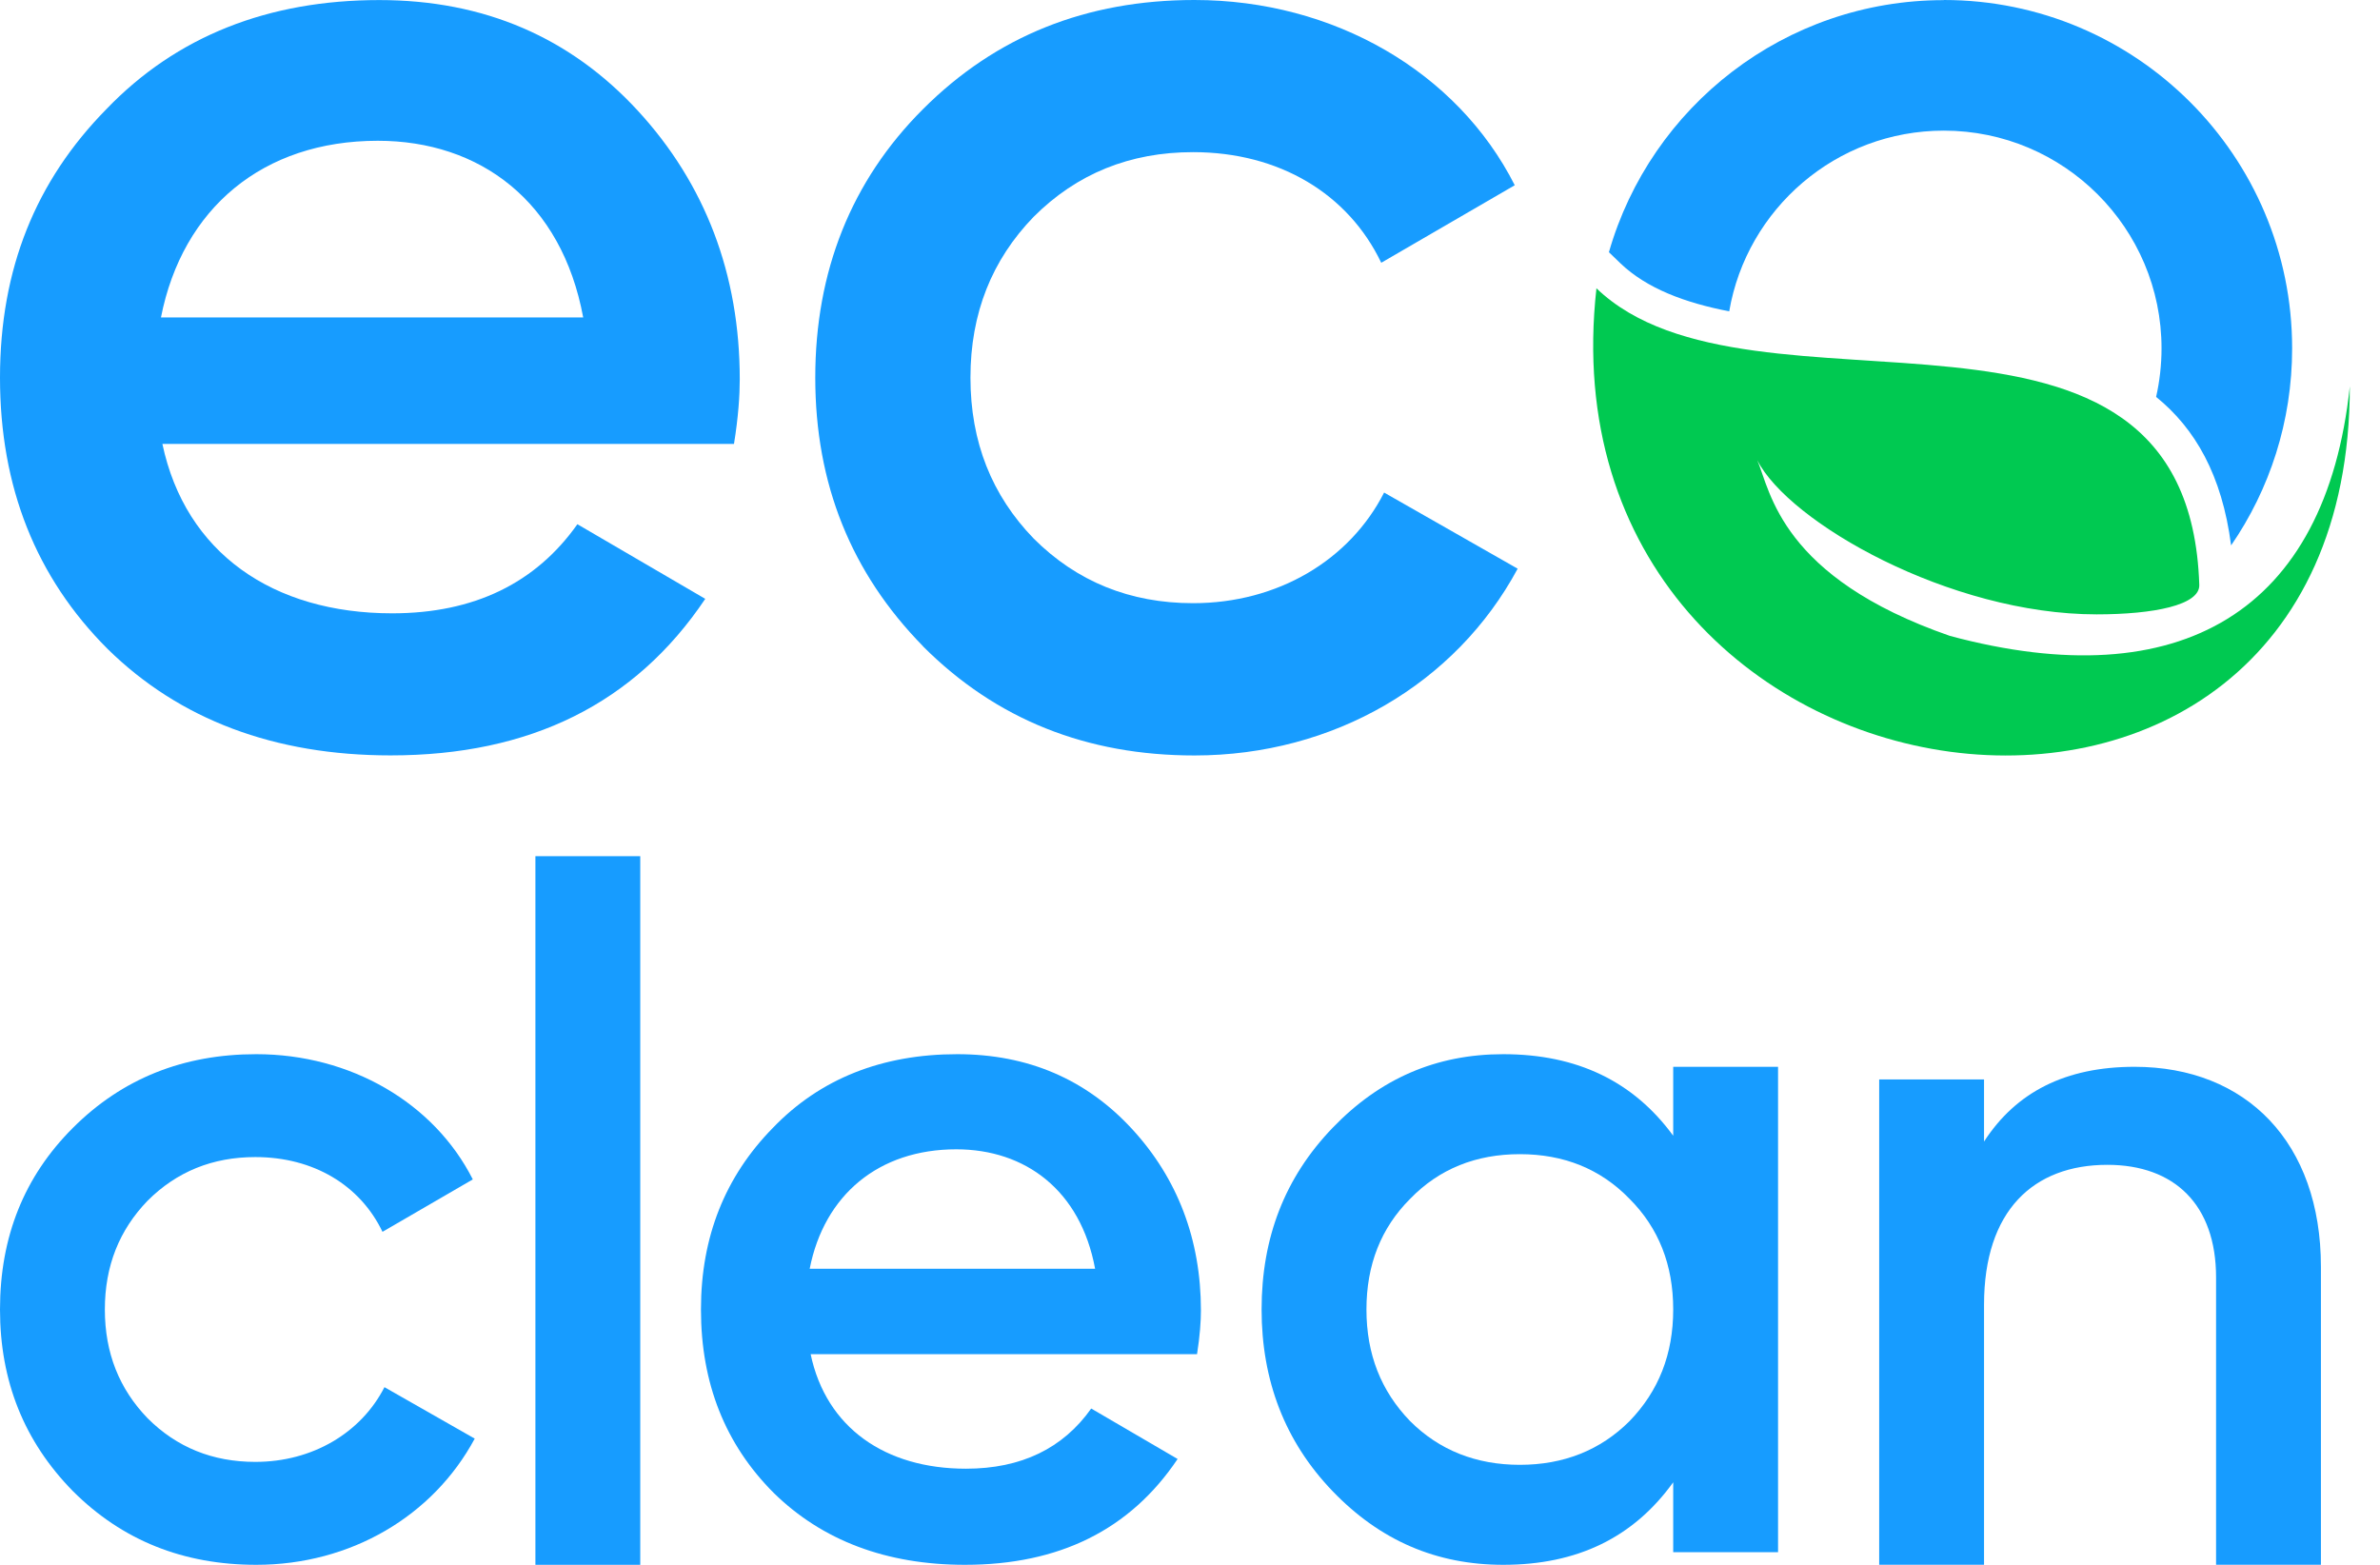
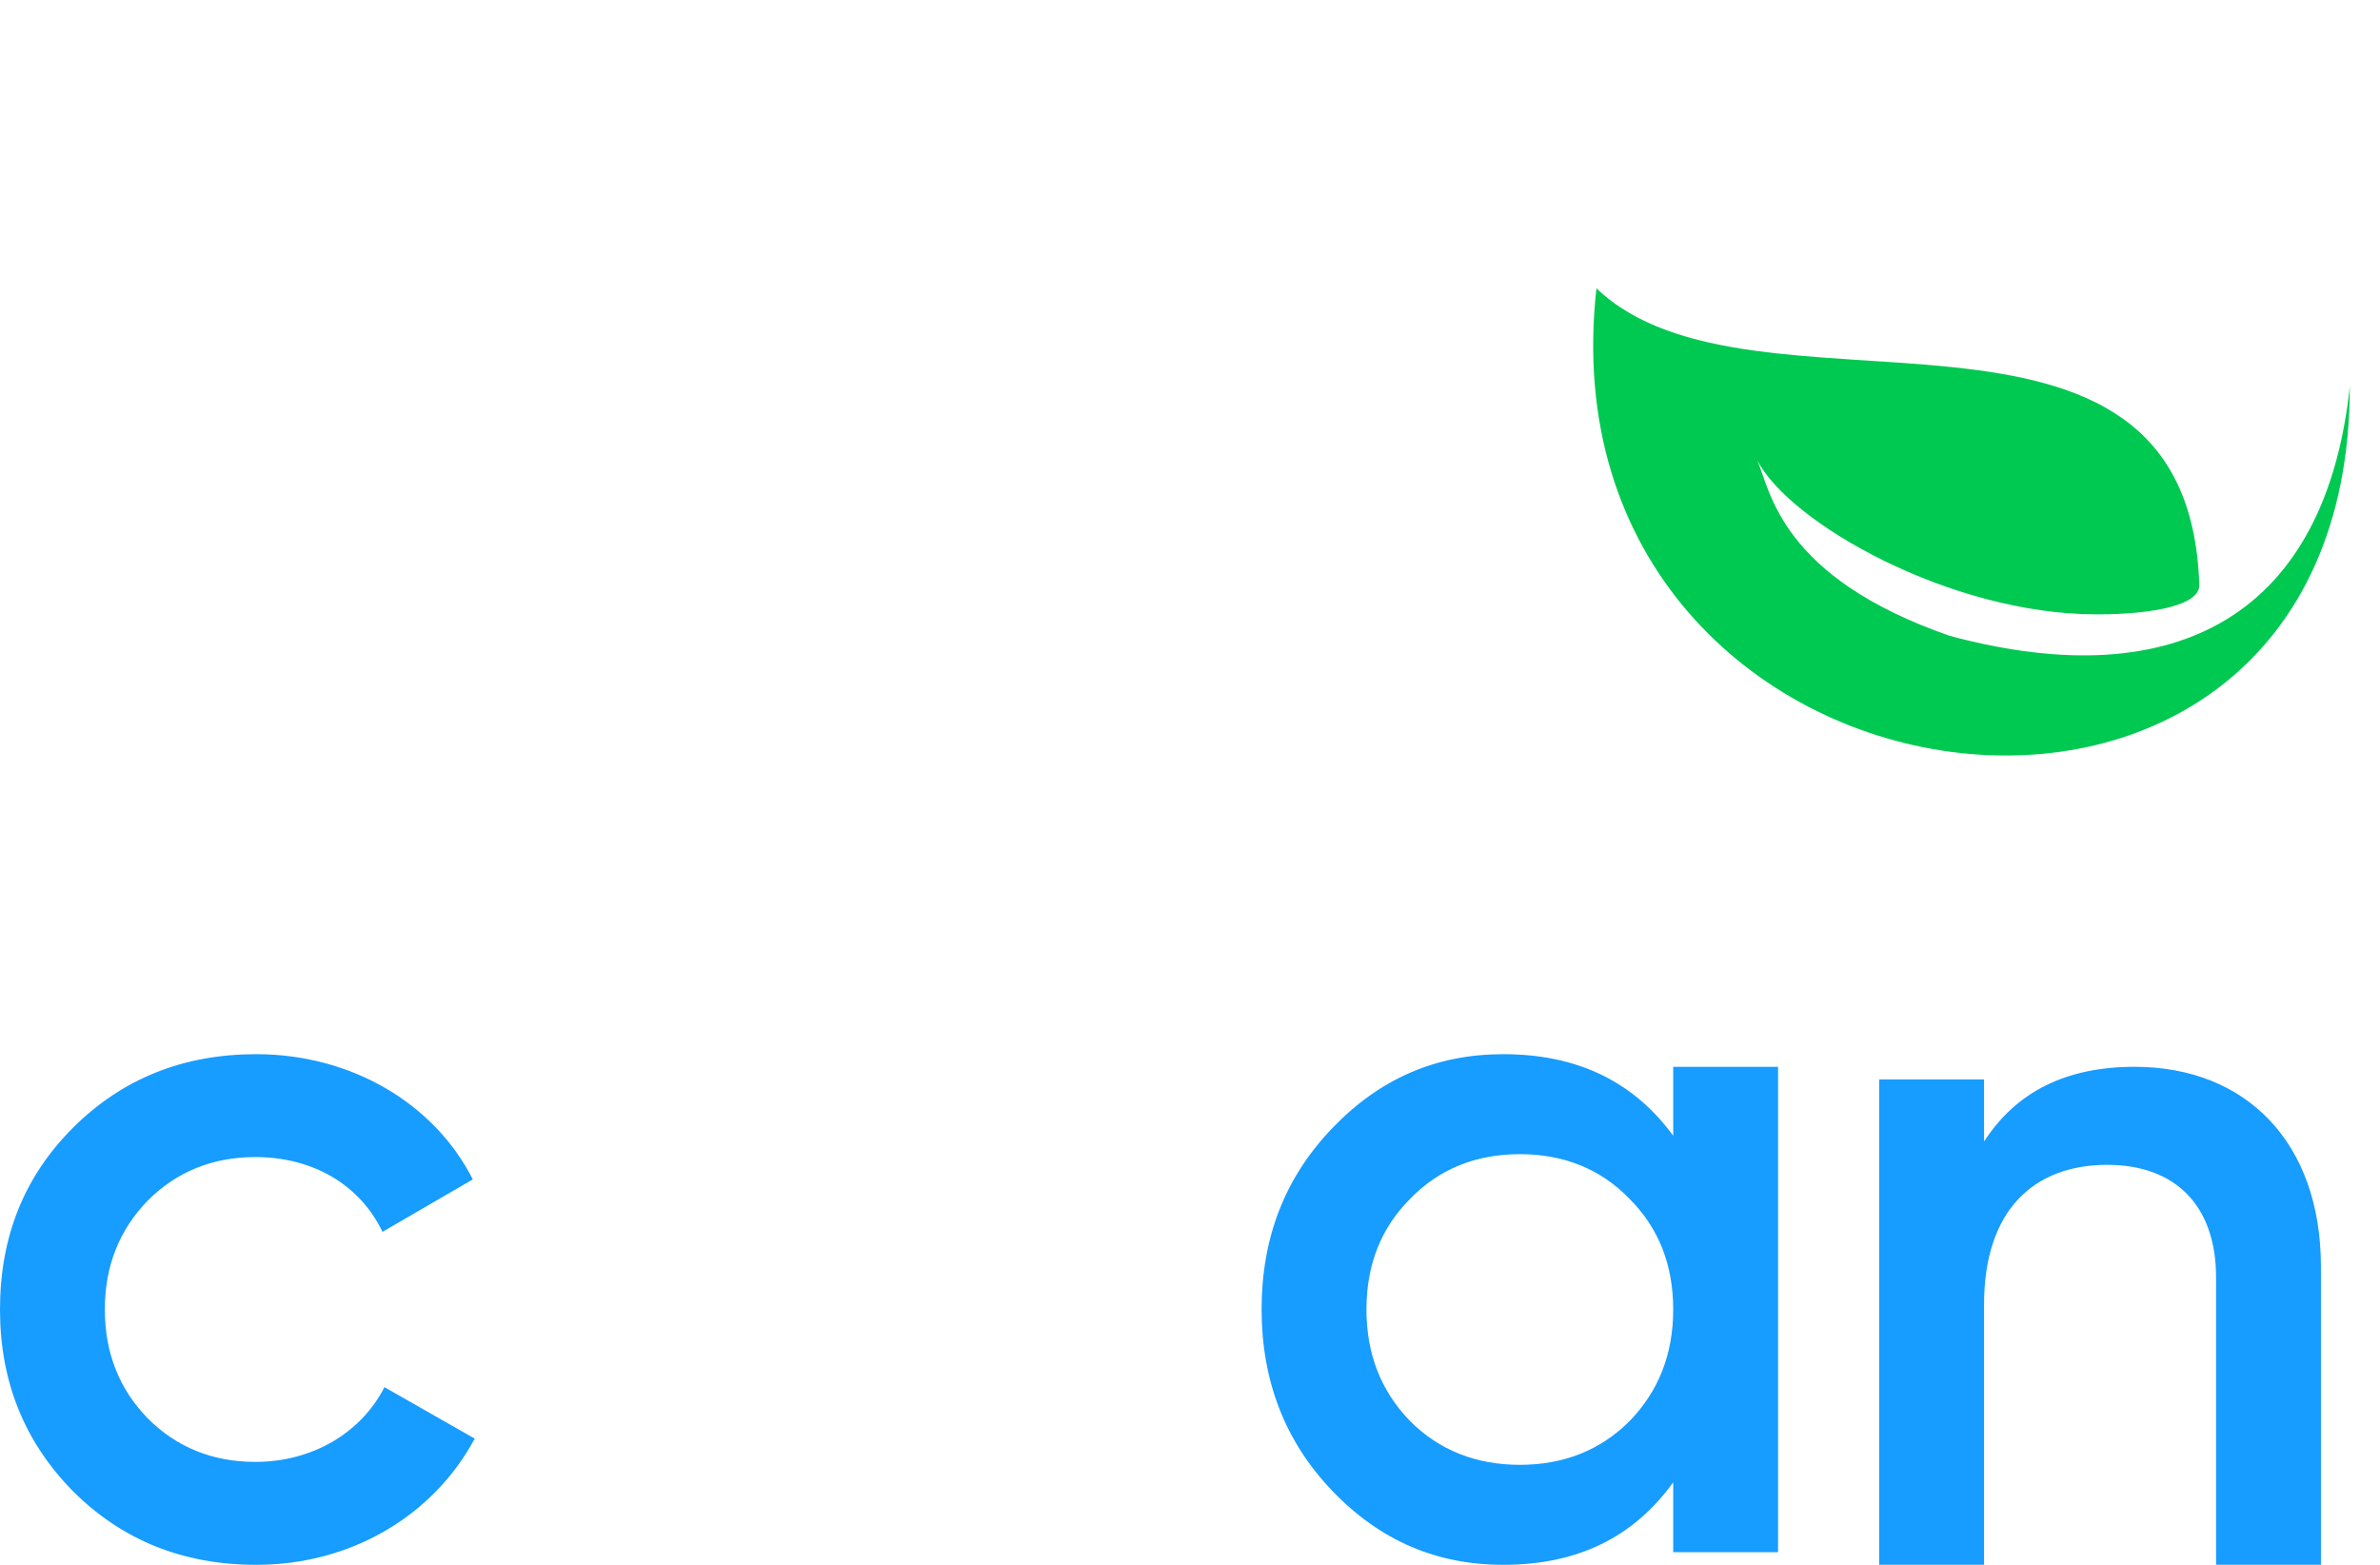
<svg xmlns="http://www.w3.org/2000/svg" viewBox="0 0 73 48" fill="none">
-   <path d="M4.98 13.613C5.686 16.96 8.373 18.813 12.028 18.813C14.541 18.813 16.433 17.886 17.71 16.08L21.632 18.369C19.475 21.584 16.259 23.171 11.982 23.171C8.415 23.171 5.505 22.071 3.304 19.909C1.1 17.709 0 14.933 0 11.586C0 8.24 1.1 5.549 3.262 3.349C5.42 1.102 8.241 0.002 11.635 0.002C14.85 0.002 17.494 1.148 19.563 3.395C21.632 5.642 22.69 8.417 22.69 11.633C22.69 12.119 22.648 12.779 22.513 13.617H4.98V13.613ZM17.888 9.737C17.228 6.171 14.715 4.318 11.588 4.318C8.064 4.318 5.597 6.387 4.937 9.737H17.892H17.888Z" fill="#179CFF" />
-   <path d="M28.311 19.822C26.107 17.575 25.006 14.842 25.006 11.584C25.006 8.326 26.107 5.547 28.311 3.347C30.557 1.1 33.333 0 36.637 0C40.91 0 44.701 2.204 46.461 5.682L42.366 8.06C41.354 5.945 39.239 4.667 36.595 4.667C34.657 4.667 33.028 5.327 31.704 6.651C30.426 7.971 29.766 9.604 29.766 11.584C29.766 13.565 30.426 15.197 31.704 16.518C33.024 17.838 34.657 18.502 36.595 18.502C39.193 18.502 41.397 17.182 42.454 15.109L46.55 17.444C44.655 20.968 40.91 23.173 36.637 23.173C33.333 23.173 30.557 22.073 28.311 19.826V19.822Z" fill="#179CFF" />
  <path fill-rule="evenodd" clip-rule="evenodd" d="M48.963 8.84C53.734 13.437 67.125 7.666 67.457 17.942C67.476 18.56 66.064 18.845 64.307 18.845C59.806 18.845 54.869 16.027 53.9 14.117C54.305 15.074 54.626 17.707 59.81 19.506C66.878 21.401 71.34 18.768 72.074 11.851C72.074 29.029 47.091 25.566 48.967 8.84H48.963Z" fill="#00C951" />
-   <path fill-rule="evenodd" clip-rule="evenodd" d="M59.621 0C65.519 0 70.305 4.783 70.305 10.685C70.305 12.928 69.615 15.012 68.433 16.73C68.155 14.572 67.326 13.14 66.133 12.175C66.241 11.696 66.299 11.198 66.299 10.685C66.299 6.999 63.307 4.007 59.621 4.007C56.32 4.007 53.579 6.404 53.039 9.55C51.684 9.288 50.511 8.851 49.7 8.075L49.349 7.736C50.63 3.27 54.741 0.004 59.621 0.004V0Z" fill="#179CFF" />
  <path d="M7.861 47.999C5.628 47.999 3.752 47.254 2.233 45.736C0.744 44.217 0 42.371 0 40.167C0 37.934 0.744 36.088 2.233 34.599C3.752 33.08 5.628 32.336 7.861 32.336C10.75 32.336 13.31 33.825 14.502 36.177L11.732 37.785C11.047 36.356 9.618 35.492 7.831 35.492C6.521 35.492 5.419 35.939 4.526 36.832C3.663 37.726 3.216 38.827 3.216 40.167C3.216 41.507 3.663 42.609 4.526 43.502C5.419 44.396 6.521 44.842 7.831 44.842C9.588 44.842 11.077 43.949 11.792 42.55L14.561 44.128C13.281 46.51 10.75 47.999 7.861 47.999Z" fill="#179CFF" />
-   <path d="M19.638 47.999H16.422V26.262H19.638V47.999Z" fill="#179CFF" />
-   <path d="M36.716 41.537H24.864C25.341 43.8 27.157 45.051 29.629 45.051C31.326 45.051 32.606 44.426 33.47 43.205L36.12 44.753C34.661 46.927 32.487 47.999 29.599 47.999C27.187 47.999 25.222 47.254 23.733 45.795C22.244 44.306 21.5 42.431 21.5 40.167C21.5 37.934 22.244 36.088 23.703 34.599C25.162 33.08 27.068 32.336 29.361 32.336C31.535 32.336 33.321 33.11 34.721 34.629C36.12 36.147 36.835 38.023 36.835 40.197C36.835 40.525 36.805 40.971 36.716 41.537ZM24.835 38.917H33.589C33.142 36.505 31.445 35.254 29.331 35.254C26.949 35.254 25.281 36.654 24.835 38.917Z" fill="#179CFF" />
  <path d="M51.321 34.837V32.723H54.537V47.612H51.321V45.468C50.1 47.165 48.373 47.999 46.11 47.999C44.056 47.999 42.329 47.254 40.87 45.736C39.41 44.217 38.696 42.341 38.696 40.167C38.696 37.964 39.41 36.118 40.87 34.599C42.329 33.08 44.056 32.336 46.11 32.336C48.373 32.336 50.1 33.17 51.321 34.837ZM43.252 43.592C44.145 44.485 45.277 44.932 46.617 44.932C47.957 44.932 49.088 44.485 49.981 43.592C50.875 42.669 51.321 41.537 51.321 40.167C51.321 38.798 50.875 37.666 49.981 36.773C49.088 35.85 47.957 35.403 46.617 35.403C45.277 35.403 44.145 35.85 43.252 36.773C42.358 37.666 41.912 38.798 41.912 40.167C41.912 41.537 42.358 42.669 43.252 43.592Z" fill="#179CFF" />
  <path d="M65.471 32.723C68.895 32.723 71.188 35.045 71.188 38.857V47.998H67.972V39.184C67.972 36.951 66.692 35.73 64.637 35.73C62.374 35.73 60.855 37.13 60.855 40.018V47.998H57.639V33.11H60.855V35.016C61.838 33.497 63.356 32.723 65.471 32.723Z" fill="#179CFF" />
</svg>